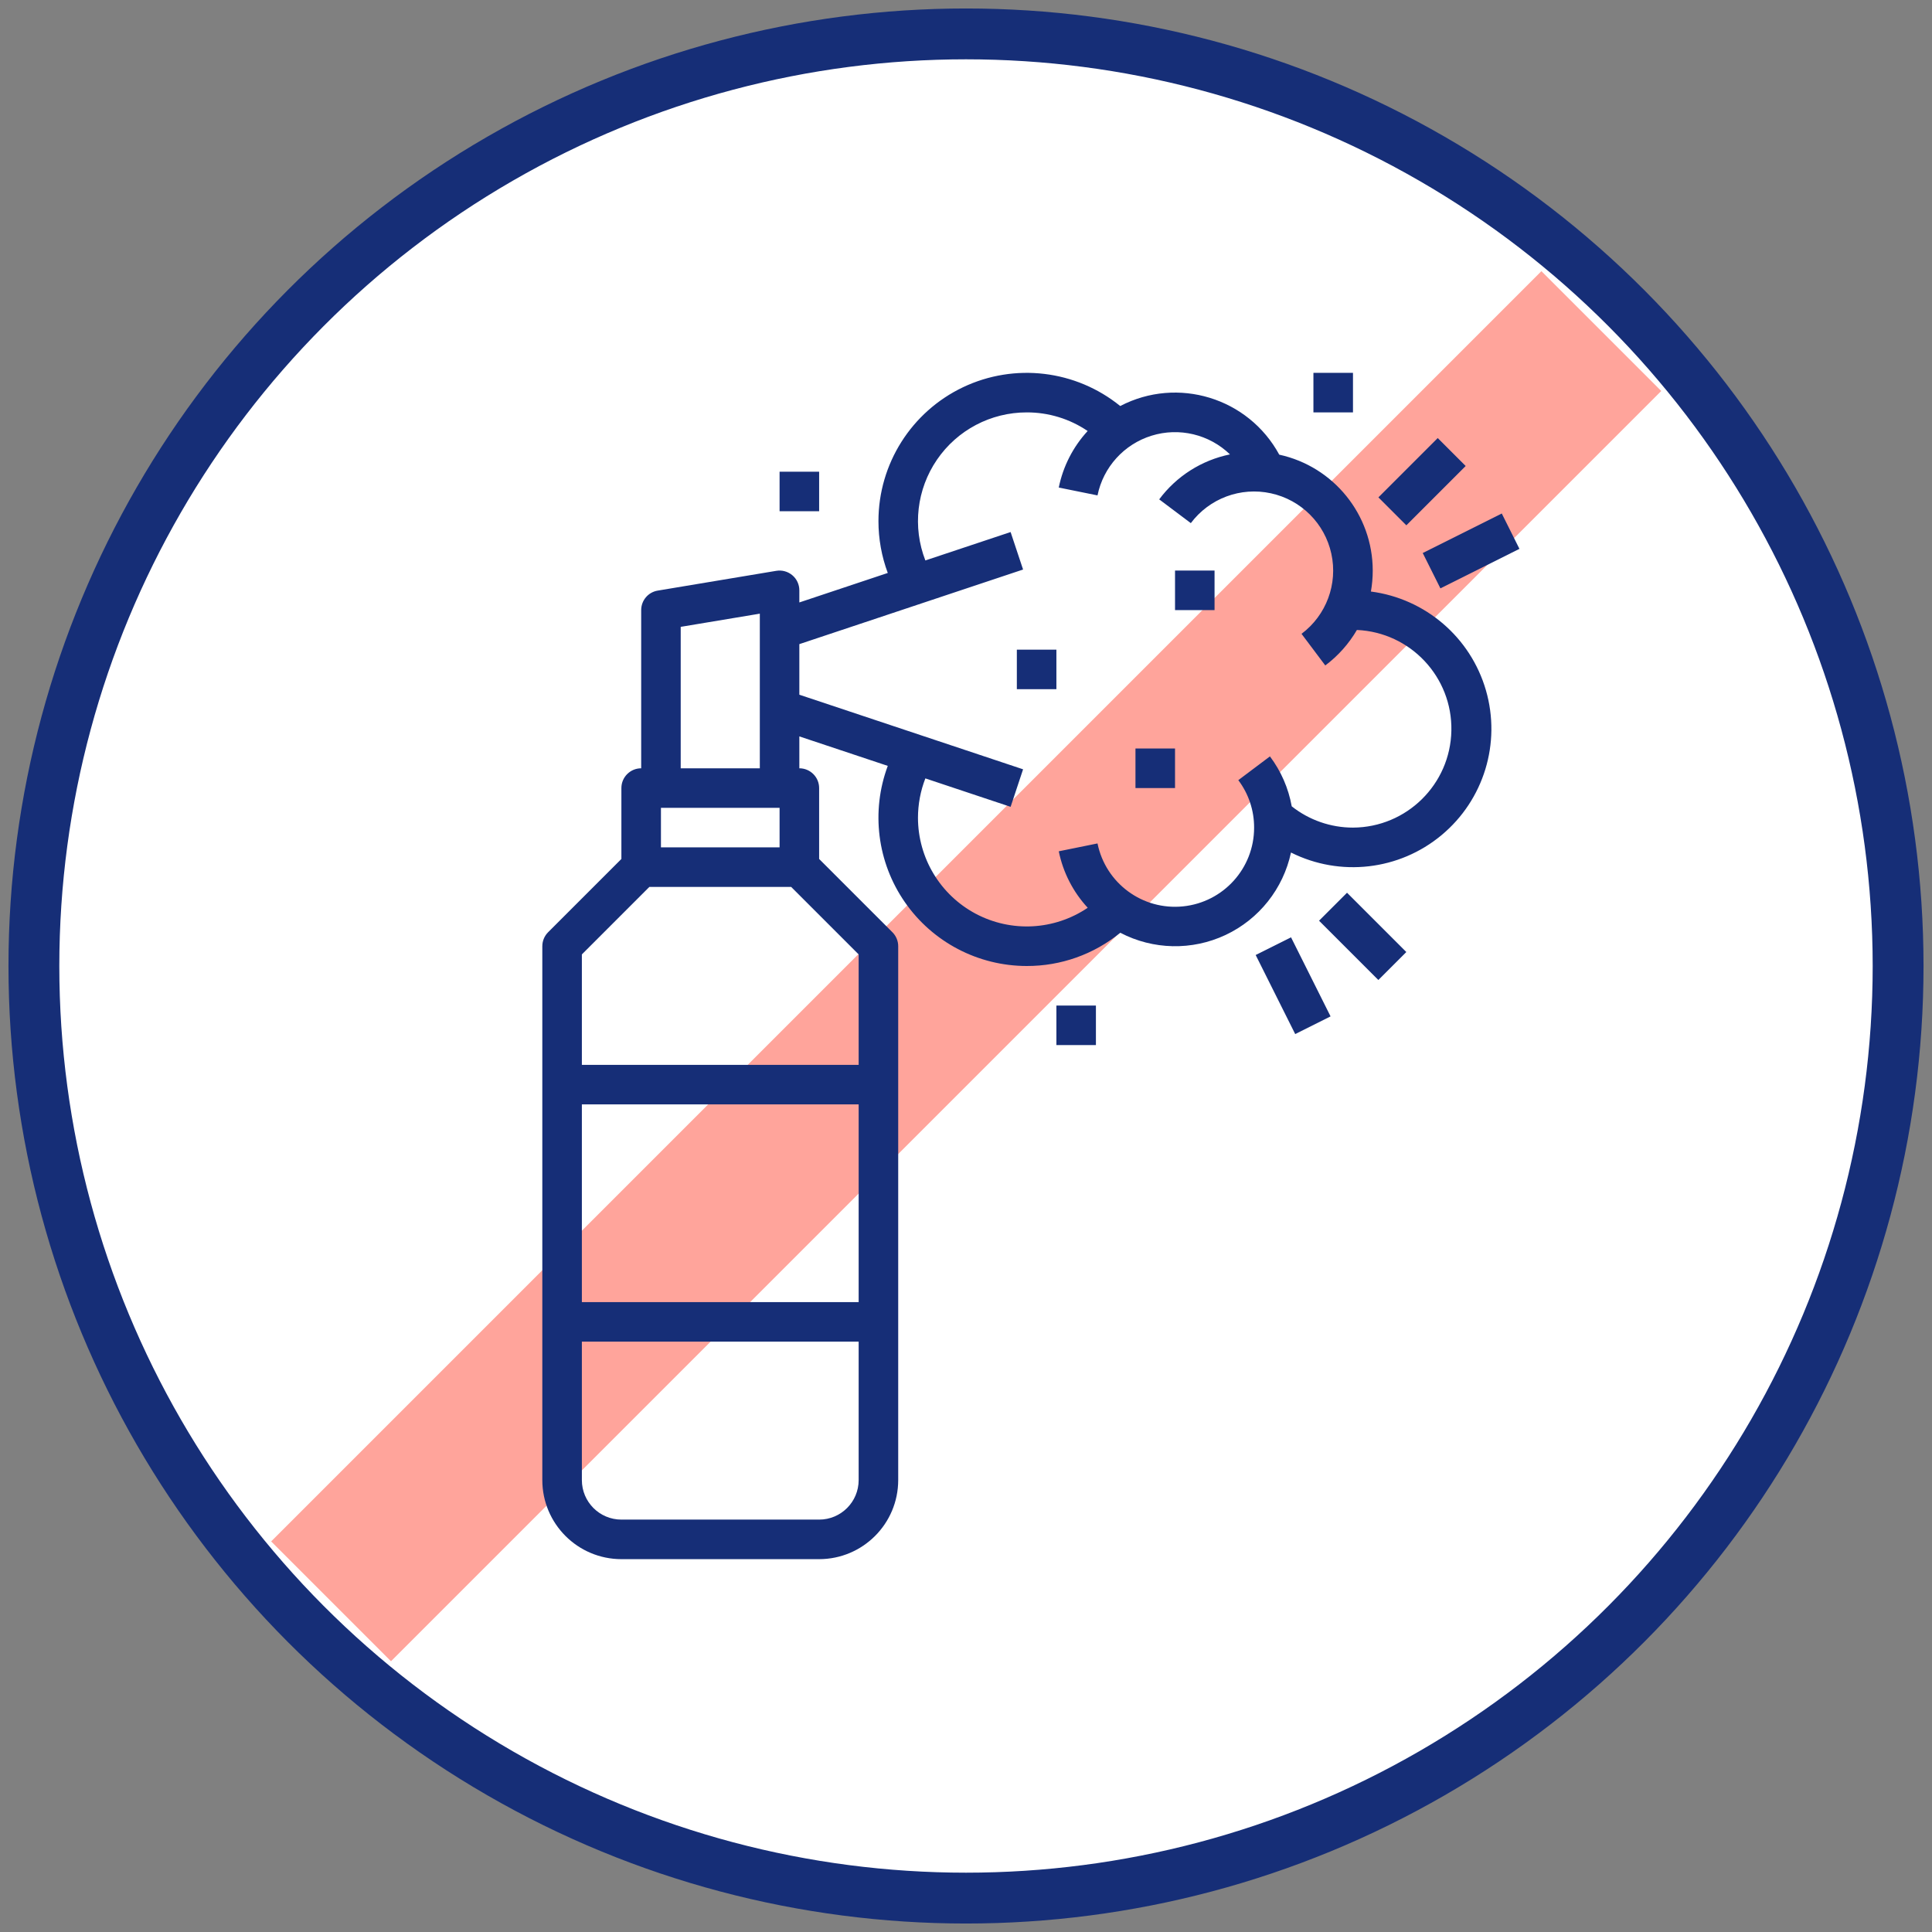
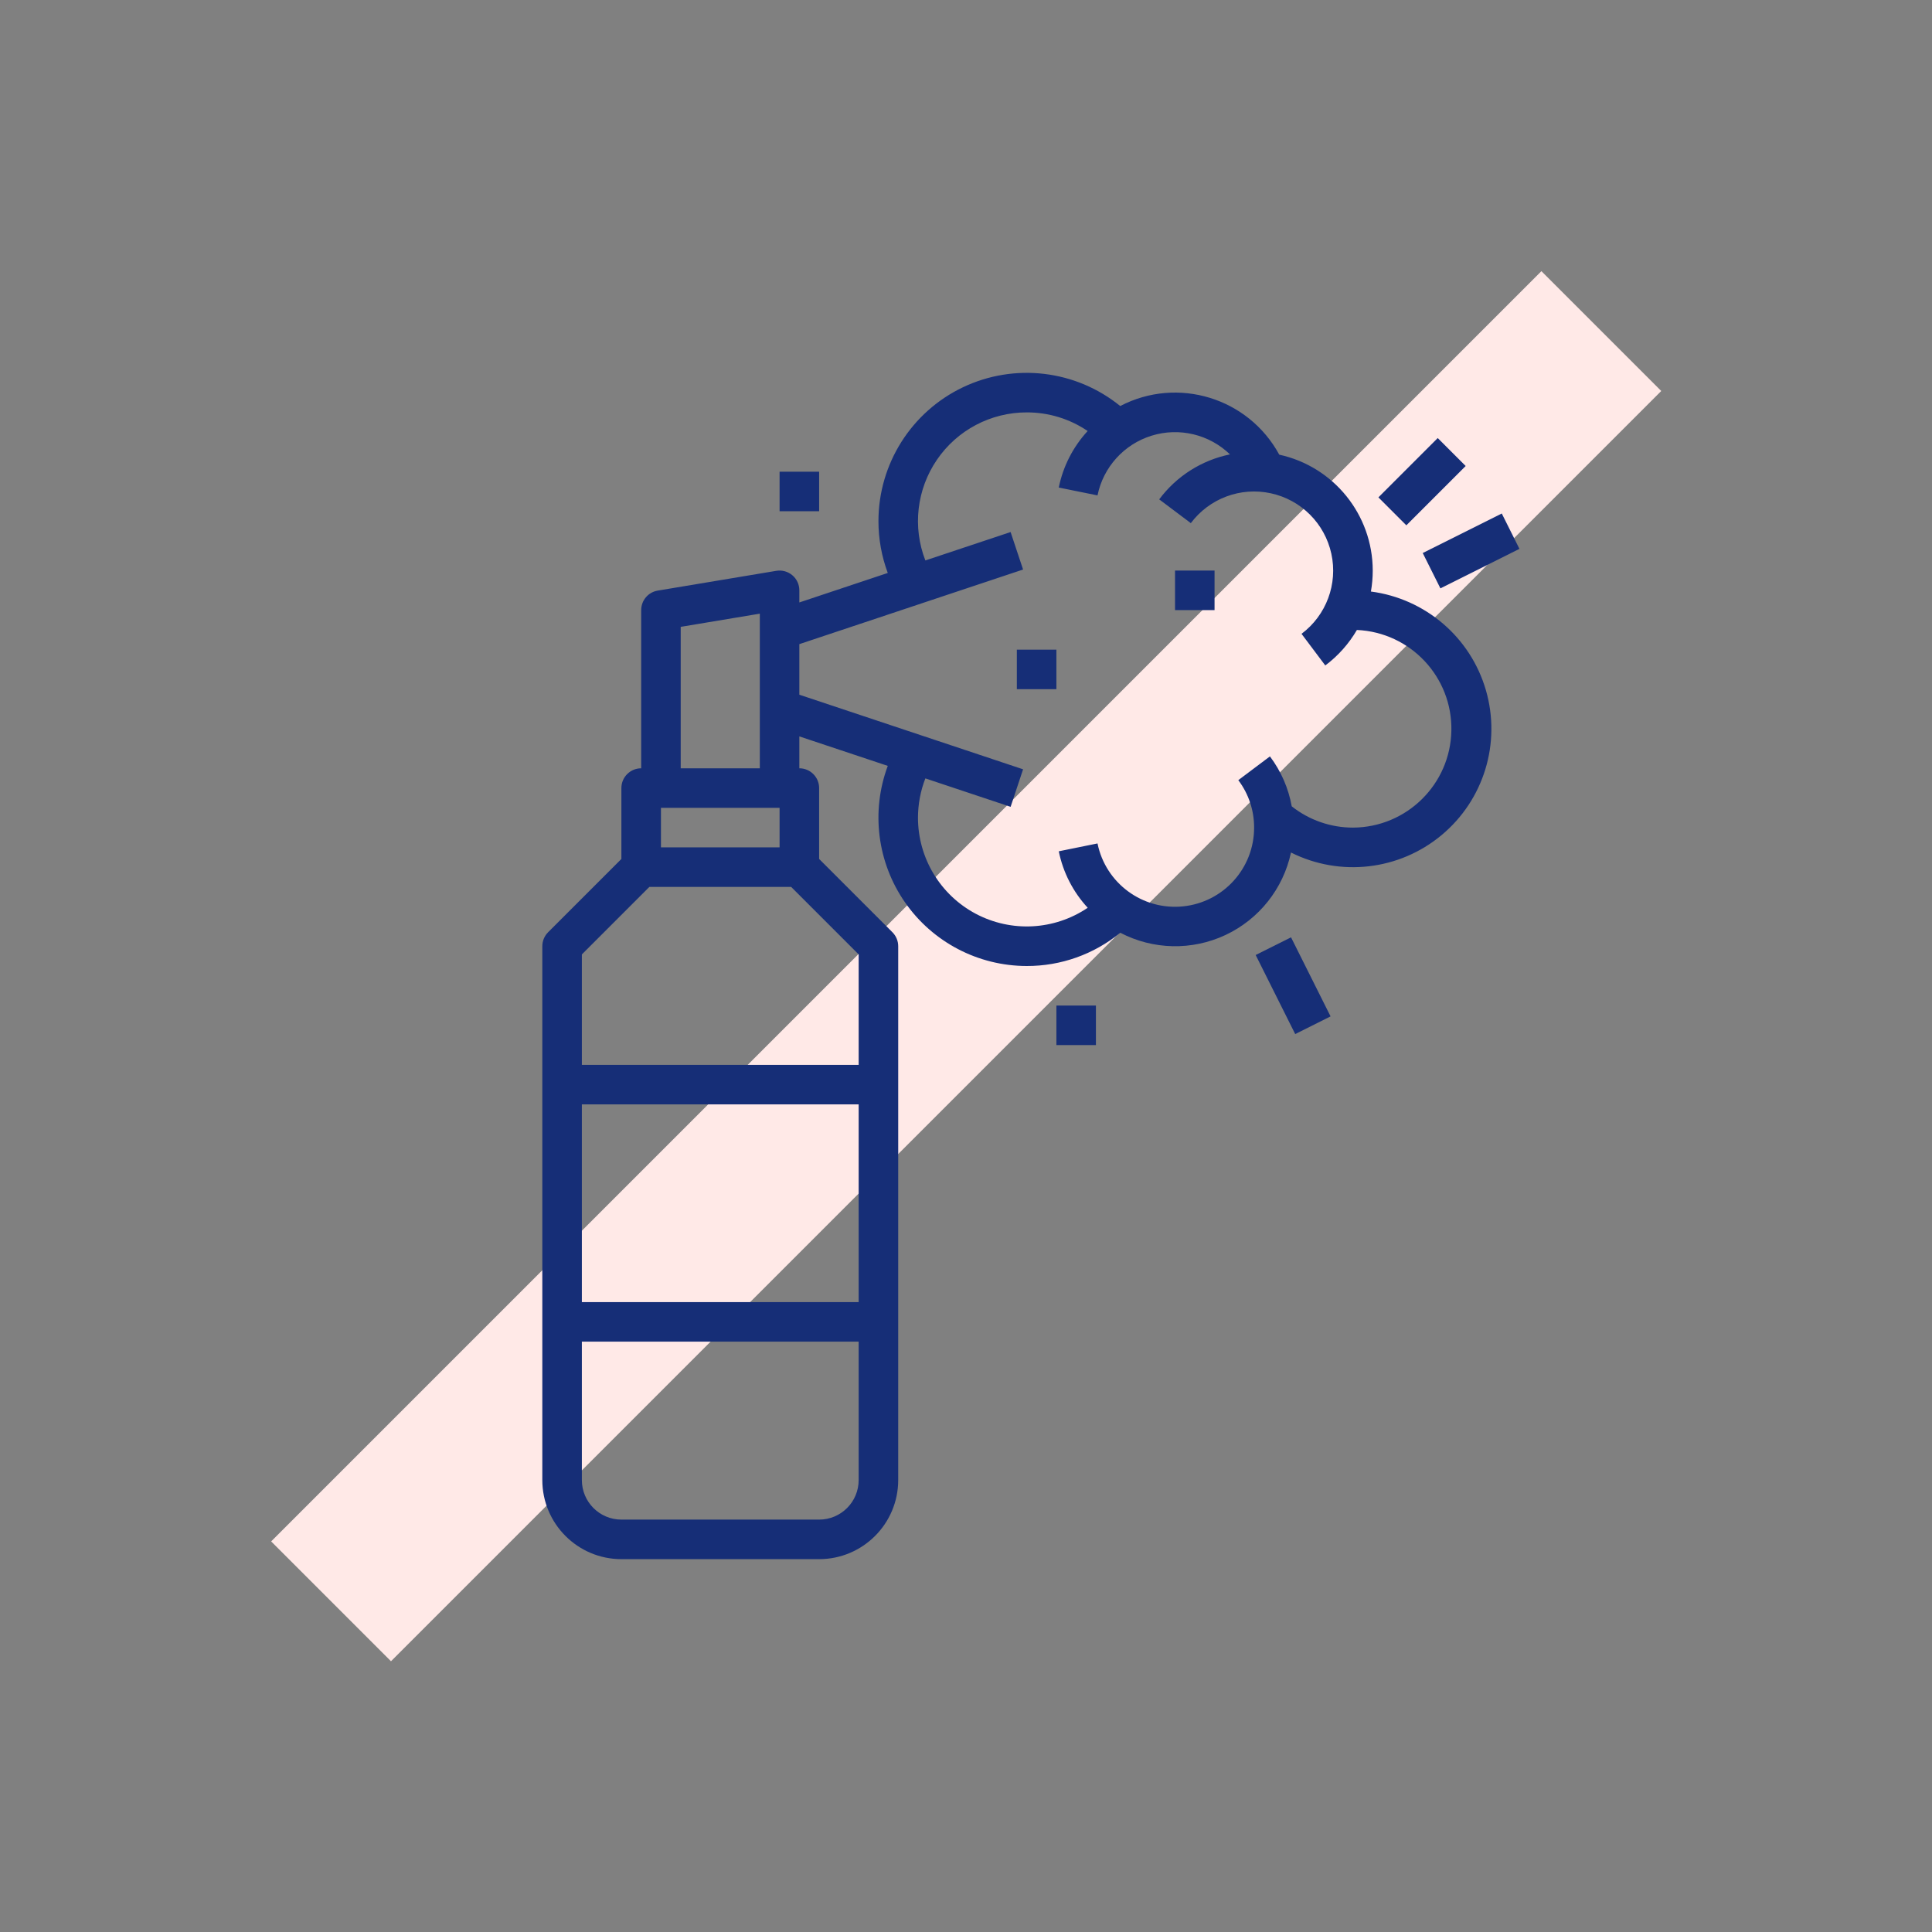
<svg xmlns="http://www.w3.org/2000/svg" width="57px" height="57px" viewBox="0 0 57 57" version="1.1">
  <rect x="0" y="0" width="57" height="57" fill="#808080" stroke="none" />
  <title>Group 17</title>
  <desc>Created with Sketch.</desc>
  <g id="Our-Ingredients" stroke="none" stroke-width="1" fill="none" fill-rule="evenodd">
    <g id="Desktop-HD" transform="translate(-1770, -924)">
      <g id="Group-17" transform="translate(1771, 925)">
        <g id="Group-16">
          <rect id="Rectangle" fill="#FFE9E7" fill-rule="nonzero" transform="translate(27.506, 27.506) rotate(-45) translate(-27.506, -27.506) " x="1.006" y="25.006" width="53" height="5" />
-           <circle id="Oval-Copy-11" stroke="#162E77" stroke-width="1.5" fill="#FFFFFF" fill-rule="nonzero" cx="27.5" cy="27.5" r="27.5" />
-           <rect id="Rectangle" fill="#FFA49B" fill-rule="nonzero" transform="translate(27.506, 27.506) rotate(-45) translate(-27.506, -27.506) " x="1.006" y="25.006" width="53" height="5" />
          <path d="M39.446,16.452 C39.482,16.248 39.5,16.041 39.5,15.833 C39.498,14.187 38.35,12.765 36.742,12.414 C35.831,10.735 33.743,10.097 32.05,10.979 C30.74,9.916 28.935,9.7 27.411,10.425 C25.888,11.151 24.917,12.688 24.917,14.375 C24.917,14.897 25.01,15.415 25.192,15.904 L22.583,16.774 L22.583,16.417 C22.583,16.245 22.508,16.082 22.377,15.972 C22.246,15.861 22.073,15.813 21.904,15.841 L18.404,16.425 C18.123,16.471 17.917,16.715 17.917,17 L17.917,21.667 C17.595,21.667 17.333,21.928 17.333,22.25 L17.333,24.342 L15.171,26.504 C15.061,26.614 15,26.762 15,26.917 L15,42.667 C15.001,43.955 16.045,44.999 17.333,45 L23.167,45 C24.455,44.999 25.499,43.955 25.5,42.667 L25.5,26.917 C25.5,26.762 25.439,26.614 25.329,26.504 L23.167,24.342 L23.167,22.25 C23.167,21.928 22.905,21.667 22.583,21.667 L22.583,20.726 L25.192,21.596 C24.692,22.939 24.881,24.442 25.698,25.619 C26.516,26.797 27.858,27.499 29.292,27.5 C30.298,27.503 31.273,27.156 32.052,26.519 C33.02,27.025 34.169,27.049 35.157,26.585 C36.146,26.12 36.86,25.22 37.088,24.152 C38.539,24.879 40.283,24.678 41.53,23.639 C42.778,22.601 43.291,20.923 42.839,19.364 C42.387,17.805 41.055,16.662 39.446,16.452 Z M22,22.833 L22,24 L18.5,24 L18.5,22.833 L22,22.833 Z M16.167,31.583 L24.333,31.583 L24.333,37.417 L16.167,37.417 L16.167,31.583 Z M23.167,43.833 L17.333,43.833 C16.689,43.833 16.167,43.311 16.167,42.667 L16.167,38.583 L24.333,38.583 L24.333,42.667 C24.333,43.311 23.811,43.833 23.167,43.833 Z M24.333,30.417 L16.167,30.417 L16.167,27.158 L18.158,25.167 L22.342,25.167 L24.333,27.158 L24.333,30.417 Z M19.083,21.667 L19.083,17.494 L21.417,17.105 L21.417,21.667 L19.083,21.667 Z M38.917,23.417 C38.261,23.417 37.624,23.196 37.11,22.789 C37.014,22.255 36.794,21.75 36.467,21.316 L35.534,22.017 C35.838,22.42 36.002,22.912 36,23.417 C36.002,24.616 35.094,25.62 33.901,25.741 C32.709,25.862 31.619,25.059 31.38,23.884 L30.237,24.116 C30.364,24.739 30.659,25.315 31.091,25.782 C30.107,26.447 28.837,26.515 27.788,25.959 C26.739,25.402 26.084,24.312 26.083,23.125 C26.084,22.728 26.157,22.335 26.301,21.965 L28.816,22.804 L29.184,21.697 L22.583,19.496 L22.583,18.004 L29.184,15.803 L28.816,14.697 L26.301,15.535 C25.917,14.548 26.046,13.436 26.644,12.562 C27.242,11.688 28.233,11.166 29.292,11.167 C29.932,11.165 30.559,11.356 31.089,11.716 C30.658,12.184 30.363,12.761 30.237,13.384 L31.38,13.616 C31.55,12.782 32.162,12.106 32.976,11.854 C33.789,11.602 34.676,11.814 35.288,12.406 C34.452,12.577 33.709,13.049 33.2,13.733 L34.133,14.434 C34.681,13.703 35.604,13.359 36.496,13.554 C37.388,13.748 38.085,14.445 38.279,15.337 C38.474,16.229 38.13,17.153 37.399,17.7 L38.1,18.633 C38.478,18.35 38.795,17.994 39.033,17.586 C40.614,17.656 41.852,18.975 41.82,20.558 C41.789,22.141 40.5,23.41 38.917,23.417 Z" id="Shape" fill="#162E77" fill-rule="nonzero" />
          <polygon id="Path" fill="#162E77" transform="translate(42.402, 15.254) rotate(-26.565) translate(-42.402, -15.254) " points="41.098 14.671 43.705 14.671 43.705 15.837 41.098 15.837" />
          <polygon id="Path" fill="#162E77" transform="translate(40.955, 13.211) rotate(-45) translate(-40.955, -13.211) " points="39.717 12.628 42.192 12.628 42.192 13.794 39.717 13.794" />
          <polygon id="Path" fill="#162E77" transform="translate(37.151, 28.081) rotate(-26.565) translate(-37.151, -28.081) " points="36.568 26.777 37.734 26.777 37.734 29.385 36.568 29.385" />
-           <polygon id="Path" fill="#162E77" transform="translate(39.203, 26.626) rotate(-45) translate(-39.203, -26.626) " points="38.62 25.389 39.787 25.389 39.787 27.863 38.62 27.863" />
          <polygon id="Path" fill="#162E77" points="29 18.167 30.167 18.167 30.167 19.333 29 19.333" />
          <polygon id="Path" fill="#162E77" points="33.667 15.833 34.833 15.833 34.833 17 33.667 17" />
-           <polygon id="Path" fill="#162E77" points="32.5 21.083 33.667 21.083 33.667 22.25 32.5 22.25" />
          <polygon id="Path" fill="#162E77" points="22 12.917 23.167 12.917 23.167 14.083 22 14.083" />
-           <polygon id="Path" fill="#162E77" points="37.75 10 38.917 10 38.917 11.167 37.75 11.167" />
          <polygon id="Path" fill="#162E77" points="30.167 28.667 31.333 28.667 31.333 29.833 30.167 29.833" />
        </g>
        <g id="alcohol" transform="translate(15, 10)" />
      </g>
    </g>
  </g>
</svg>